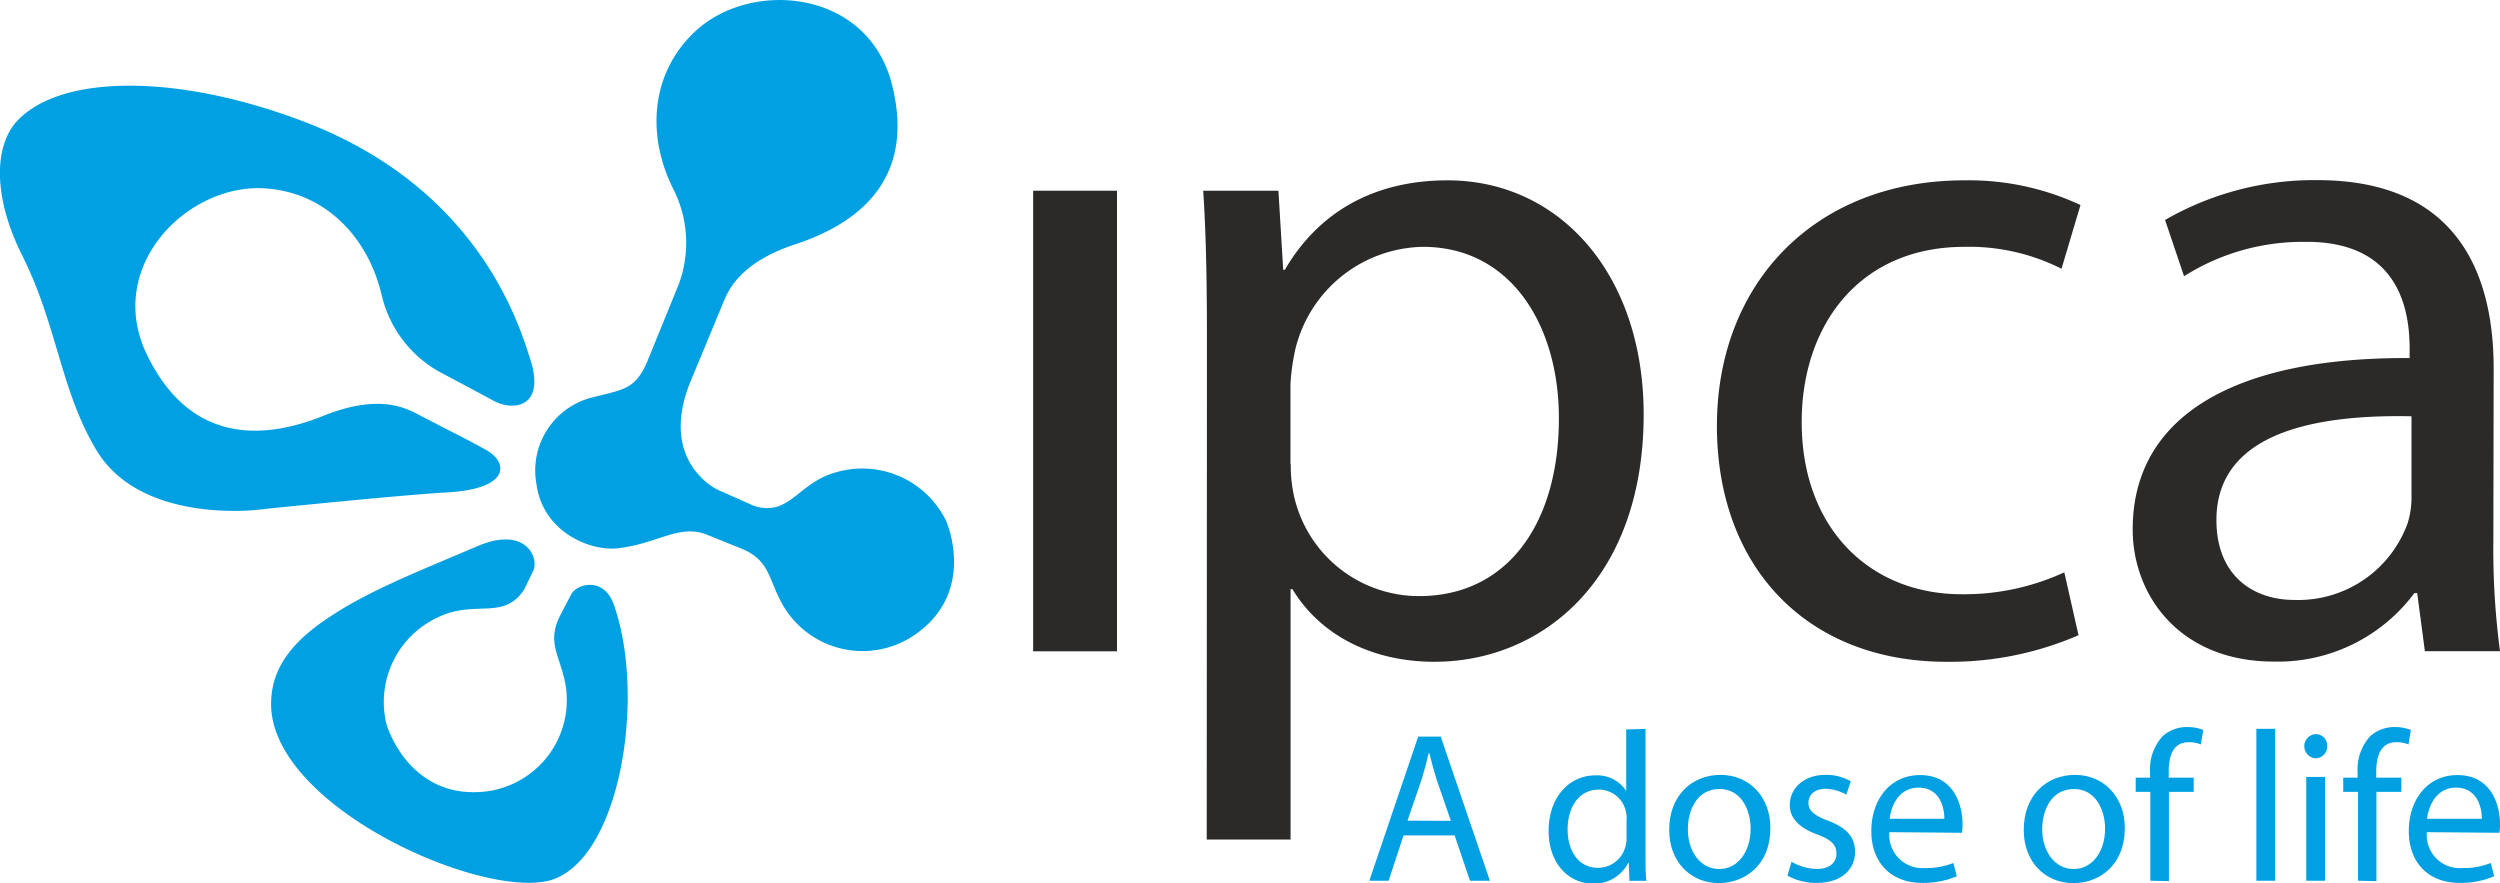
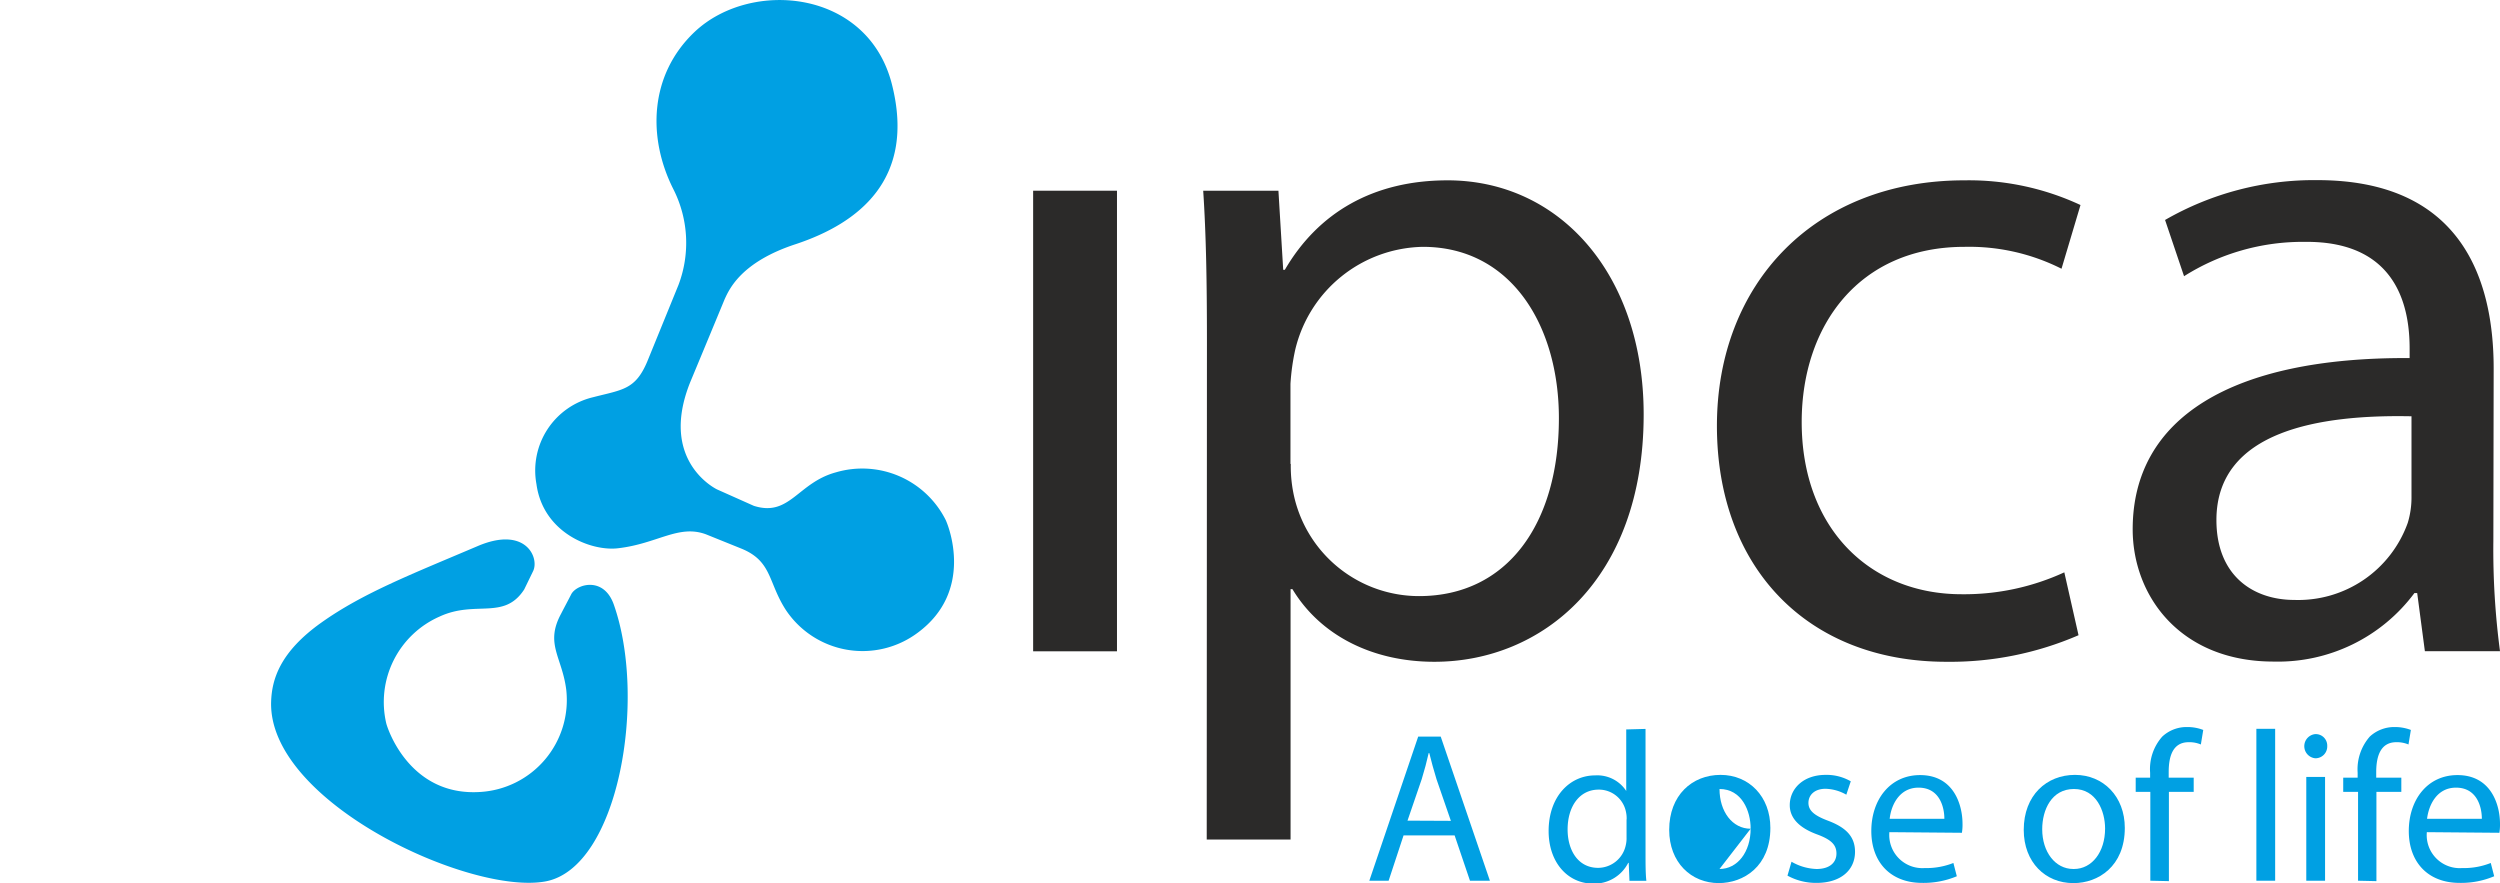
<svg xmlns="http://www.w3.org/2000/svg" id="Layer_1" data-name="Layer 1" viewBox="0 0 240.94 85.1">
  <defs>
    <style>.cls-1,.cls-2{fill:#2b2a29;}.cls-2,.cls-3{fill-rule:evenodd;}.cls-3,.cls-4{fill:#00a0e3;}</style>
  </defs>
  <rect class="cls-1" x="99.57" y="18.38" width="8.08" height="44.39" />
  <path class="cls-2" d="M301.57,212.39a13.31,13.31,0,0,0,.36,3.3,12.35,12.35,0,0,0,12,9.44c8.53,0,13.48-7,13.48-17.15,0-8.89-4.58-16.51-13.11-16.51A12.89,12.89,0,0,0,302,201.38a21.07,21.07,0,0,0-.46,3.3v7.71Zm-8.08-11.83c0-5.69-.08-10.28-.36-14.5h7.25l.46,7.62H301c3.21-5.51,8.53-8.62,15.68-8.62,10.82,0,18.9,9.07,18.9,22.56,0,15.95-9.81,23.84-20.17,23.84-6,0-11-2.56-13.68-7h-.18v24.13h-8.08Z" transform="translate(-177.17 -167.68)" />
  <path class="cls-2" d="M377.49,228.9a31.13,31.13,0,0,1-12.74,2.56c-13.39,0-22.11-9.08-22.11-22.74s9.36-23.66,23.85-23.66a25.45,25.45,0,0,1,11.19,2.38l-1.83,6.14a19.76,19.76,0,0,0-9.36-2.11c-10.18,0-15.68,7.62-15.68,16.88,0,10.28,6.6,16.6,15.41,16.6a23.07,23.07,0,0,0,9.9-2.11Z" transform="translate(-177.17 -167.68)" />
  <path class="cls-2" d="M409.58,207.8c-8.8-.18-18.8,1.37-18.8,10,0,5.32,3.49,7.7,7.52,7.7a11.21,11.21,0,0,0,10.92-7.43,8.4,8.4,0,0,0,.36-2.57v-7.7Zm7.89,12a74.36,74.36,0,0,0,.64,10.64h-7.24l-.74-5.6h-.27a16.4,16.4,0,0,1-13.57,6.6c-9,0-13.58-6.33-13.58-12.75,0-10.73,9.54-16.6,26.69-16.5v-.92c0-3.68-1-10.37-10.09-10.28a21.4,21.4,0,0,0-11.65,3.31l-1.83-5.42a28.77,28.77,0,0,1,14.67-3.84c13.67,0,17,9.26,17,18.16Z" transform="translate(-177.17 -167.68)" />
  <path class="cls-3" d="M236.73,220.52c3.81-.44,5.84-2.33,8.49-1.34l3.37,1.36c3,1.21,2.58,3.22,4.3,5.9a8.88,8.88,0,0,0,12.74,2.21c5.4-4,3-10.18,2.68-10.86a9,9,0,0,0-10.57-4.59c-3.7,1-4.46,4.33-7.92,3.23l-3.54-1.58s-5.68-2.68-2.58-10.36c0,0,1.7-4.08,3.32-8,.44-.94,1.58-3.57,6.87-5.29,6-2,11.56-6.22,9.24-15.39s-13.59-10.16-19-5.07c-4.41,4.17-4.55,10.22-2.08,15.14a11.44,11.44,0,0,1,.51,9.26l-3,7.36c-1.15,2.75-2.4,2.73-5.22,3.46a7.26,7.26,0,0,0-5.47,8.37C229.5,219,234.1,220.83,236.73,220.52Z" transform="translate(-177.17 -167.68)" />
-   <path class="cls-3" d="M228.28,202.32c-1.09-3.43-5-16.41-21.59-22.83-12.32-4.75-23.67-4.68-27.89-.13-2.06,2.22-2.48,7,.54,13,3.34,6.66,3.69,13.06,7.17,18.78,4.07,6.67,14.33,5.88,16.18,5.59,0,0,13.39-1.37,17.52-1.59,6.18-.34,6-2.9,3.75-4.13-2.06-1.14-3.18-1.66-6.94-3.62-1-.44-3.51-1.71-8.67.36-5.88,2.37-12.85,2.66-17-5.85s3.88-16.51,11.27-16.07c6.06.35,10.06,4.9,11.33,10.26a11.43,11.43,0,0,0,5.56,7.42s3.29,1.74,5.22,2.79S229.76,206.93,228.28,202.32Z" transform="translate(-177.17 -167.68)" />
  <path class="cls-3" d="M236.32,225.93c3.24,9.15.46,25.33-6.54,26.69C222.55,254,203,245,203.3,235.31c.07-2.18.87-4.81,4.86-7.64s8.58-4.61,15-7.34c4.63-2,6,1.06,5.4,2.37l-.87,1.79c-1.95,3-4.67,1-8.15,2.61a9,9,0,0,0-5.14,10.31c.19.72,2.36,7,9,6.6a8.88,8.88,0,0,0,8.34-9.88c-.41-3.16-2.06-4.39-.5-7.29.37-.72.68-1.29,1-1.92C232.81,223.94,235.36,223.24,236.32,225.93Z" transform="translate(-177.17 -167.68)" />
  <path class="cls-3" d="M317,246.79l-1.38-4c-.28-.9-.5-1.73-.7-2.53h-.06c-.18.8-.41,1.67-.67,2.51l-1.37,4Zm-4.56,1.4L311,252.56h-1.86l4.71-13.89h2.17l4.74,13.89h-1.92l-1.48-4.37Z" transform="translate(-177.17 -167.68)" />
  <path class="cls-3" d="M333.94,246.65a3,3,0,0,0-.08-.79,2.66,2.66,0,0,0-2.61-2.08c-1.88,0-3,1.65-3,3.84,0,2,1,3.7,2.94,3.7a2.74,2.74,0,0,0,2.66-2.16,2.83,2.83,0,0,0,.08-.78v-1.73Zm1.82-8.72V250c0,.88,0,1.89.08,2.57h-1.63l-.07-1.73h-.05a3.67,3.67,0,0,1-3.38,2c-2.41,0-4.29-2-4.29-5.07,0-3.34,2.06-5.36,4.48-5.36a3.33,3.33,0,0,1,3,1.5h0v-5.93Z" transform="translate(-177.17 -167.68)" />
-   <path class="cls-3" d="M342.89,251.43c1.73,0,3-1.63,3-3.9,0-1.69-.85-3.81-3-3.81s-3.05,2-3.05,3.88c0,2.18,1.24,3.83,3,3.83Zm-.06,1.36c-2.68,0-4.79-2-4.79-5.13,0-3.34,2.21-5.3,4.95-5.3s4.8,2.08,4.8,5.11c0,3.71-2.57,5.32-5,5.32Z" transform="translate(-177.17 -167.68)" />
+   <path class="cls-3" d="M342.89,251.43c1.73,0,3-1.63,3-3.9,0-1.69-.85-3.81-3-3.81c0,2.18,1.24,3.83,3,3.83Zm-.06,1.36c-2.68,0-4.79-2-4.79-5.13,0-3.34,2.21-5.3,4.95-5.3s4.8,2.08,4.8,5.11c0,3.71-2.57,5.32-5,5.32Z" transform="translate(-177.17 -167.68)" />
  <path class="cls-3" d="M349.83,250.73a5.12,5.12,0,0,0,2.41.7c1.29,0,1.92-.64,1.92-1.49s-.52-1.34-1.83-1.83c-1.82-.66-2.67-1.63-2.67-2.83,0-1.6,1.32-2.92,3.45-2.92a4.64,4.64,0,0,1,2.43.62l-.43,1.29a4.22,4.22,0,0,0-2-.57c-1.08,0-1.65.62-1.65,1.36s.57,1.22,1.87,1.71c1.71.64,2.62,1.51,2.62,3,0,1.77-1.38,3-3.71,3a5.7,5.7,0,0,1-2.8-.7Z" transform="translate(-177.17 -167.68)" />
  <path class="cls-3" d="M364.56,246.59c0-1.14-.47-3-2.49-3-1.85,0-2.64,1.69-2.78,3Zm-5.3,1.29a3.19,3.19,0,0,0,3.4,3.46,7.07,7.07,0,0,0,2.77-.49l.33,1.28a8.31,8.31,0,0,1-3.34.64c-3.05,0-4.9-2-4.9-5s1.79-5.39,4.7-5.39c3.25,0,4.09,2.87,4.09,4.7a4.7,4.7,0,0,1-.06.86Z" transform="translate(-177.17 -167.68)" />
  <path class="cls-3" d="M377.05,251.43c1.73,0,3-1.63,3-3.9,0-1.69-.85-3.81-3-3.81s-3.06,2-3.06,3.88c0,2.18,1.25,3.83,3,3.83Zm-.07,1.36c-2.67,0-4.77-2-4.77-5.13,0-3.34,2.21-5.3,4.94-5.3s4.8,2.08,4.8,5.11c0,3.71-2.57,5.32-4.94,5.32Z" transform="translate(-177.17 -167.68)" />
  <path class="cls-3" d="M384.41,252.56V244H383v-1.37h1.39v-.48a4.71,4.71,0,0,1,1.17-3.48,3.43,3.43,0,0,1,2.41-.92,4.19,4.19,0,0,1,1.54.28l-.23,1.4a2.82,2.82,0,0,0-1.17-.22c-1.53,0-1.93,1.35-1.93,2.88v.54h2.41V244h-2.39v8.6Z" transform="translate(-177.17 -167.68)" />
  <rect class="cls-4" x="217.46" y="70.24" width="1.81" height="14.64" />
  <path class="cls-3" d="M399.44,252.56v-10h1.81v10Zm.87-11.8a1.17,1.17,0,0,1,0-2.33,1.11,1.11,0,0,1,1.15,1.15,1.14,1.14,0,0,1-1.17,1.18Z" transform="translate(-177.17 -167.68)" />
  <path class="cls-3" d="M404.43,252.56V244H403v-1.37h1.39v-.48a4.79,4.79,0,0,1,1.17-3.48,3.47,3.47,0,0,1,2.42-.92,4.28,4.28,0,0,1,1.54.28l-.23,1.4a2.89,2.89,0,0,0-1.17-.22c-1.52,0-1.94,1.35-1.94,2.88v.54h2.42V244h-2.4v8.6Z" transform="translate(-177.17 -167.68)" />
  <path class="cls-3" d="M416.36,246.59c0-1.14-.47-3-2.49-3-1.86,0-2.63,1.69-2.79,3Zm-5.3,1.29a3.18,3.18,0,0,0,3.4,3.46,7,7,0,0,0,2.76-.49l.33,1.28a8.21,8.21,0,0,1-3.33.64c-3.06,0-4.9-2-4.9-5s1.79-5.39,4.69-5.39c3.25,0,4.1,2.87,4.1,4.7a4.7,4.7,0,0,1-.06.86Z" transform="translate(-177.17 -167.68)" />
</svg>